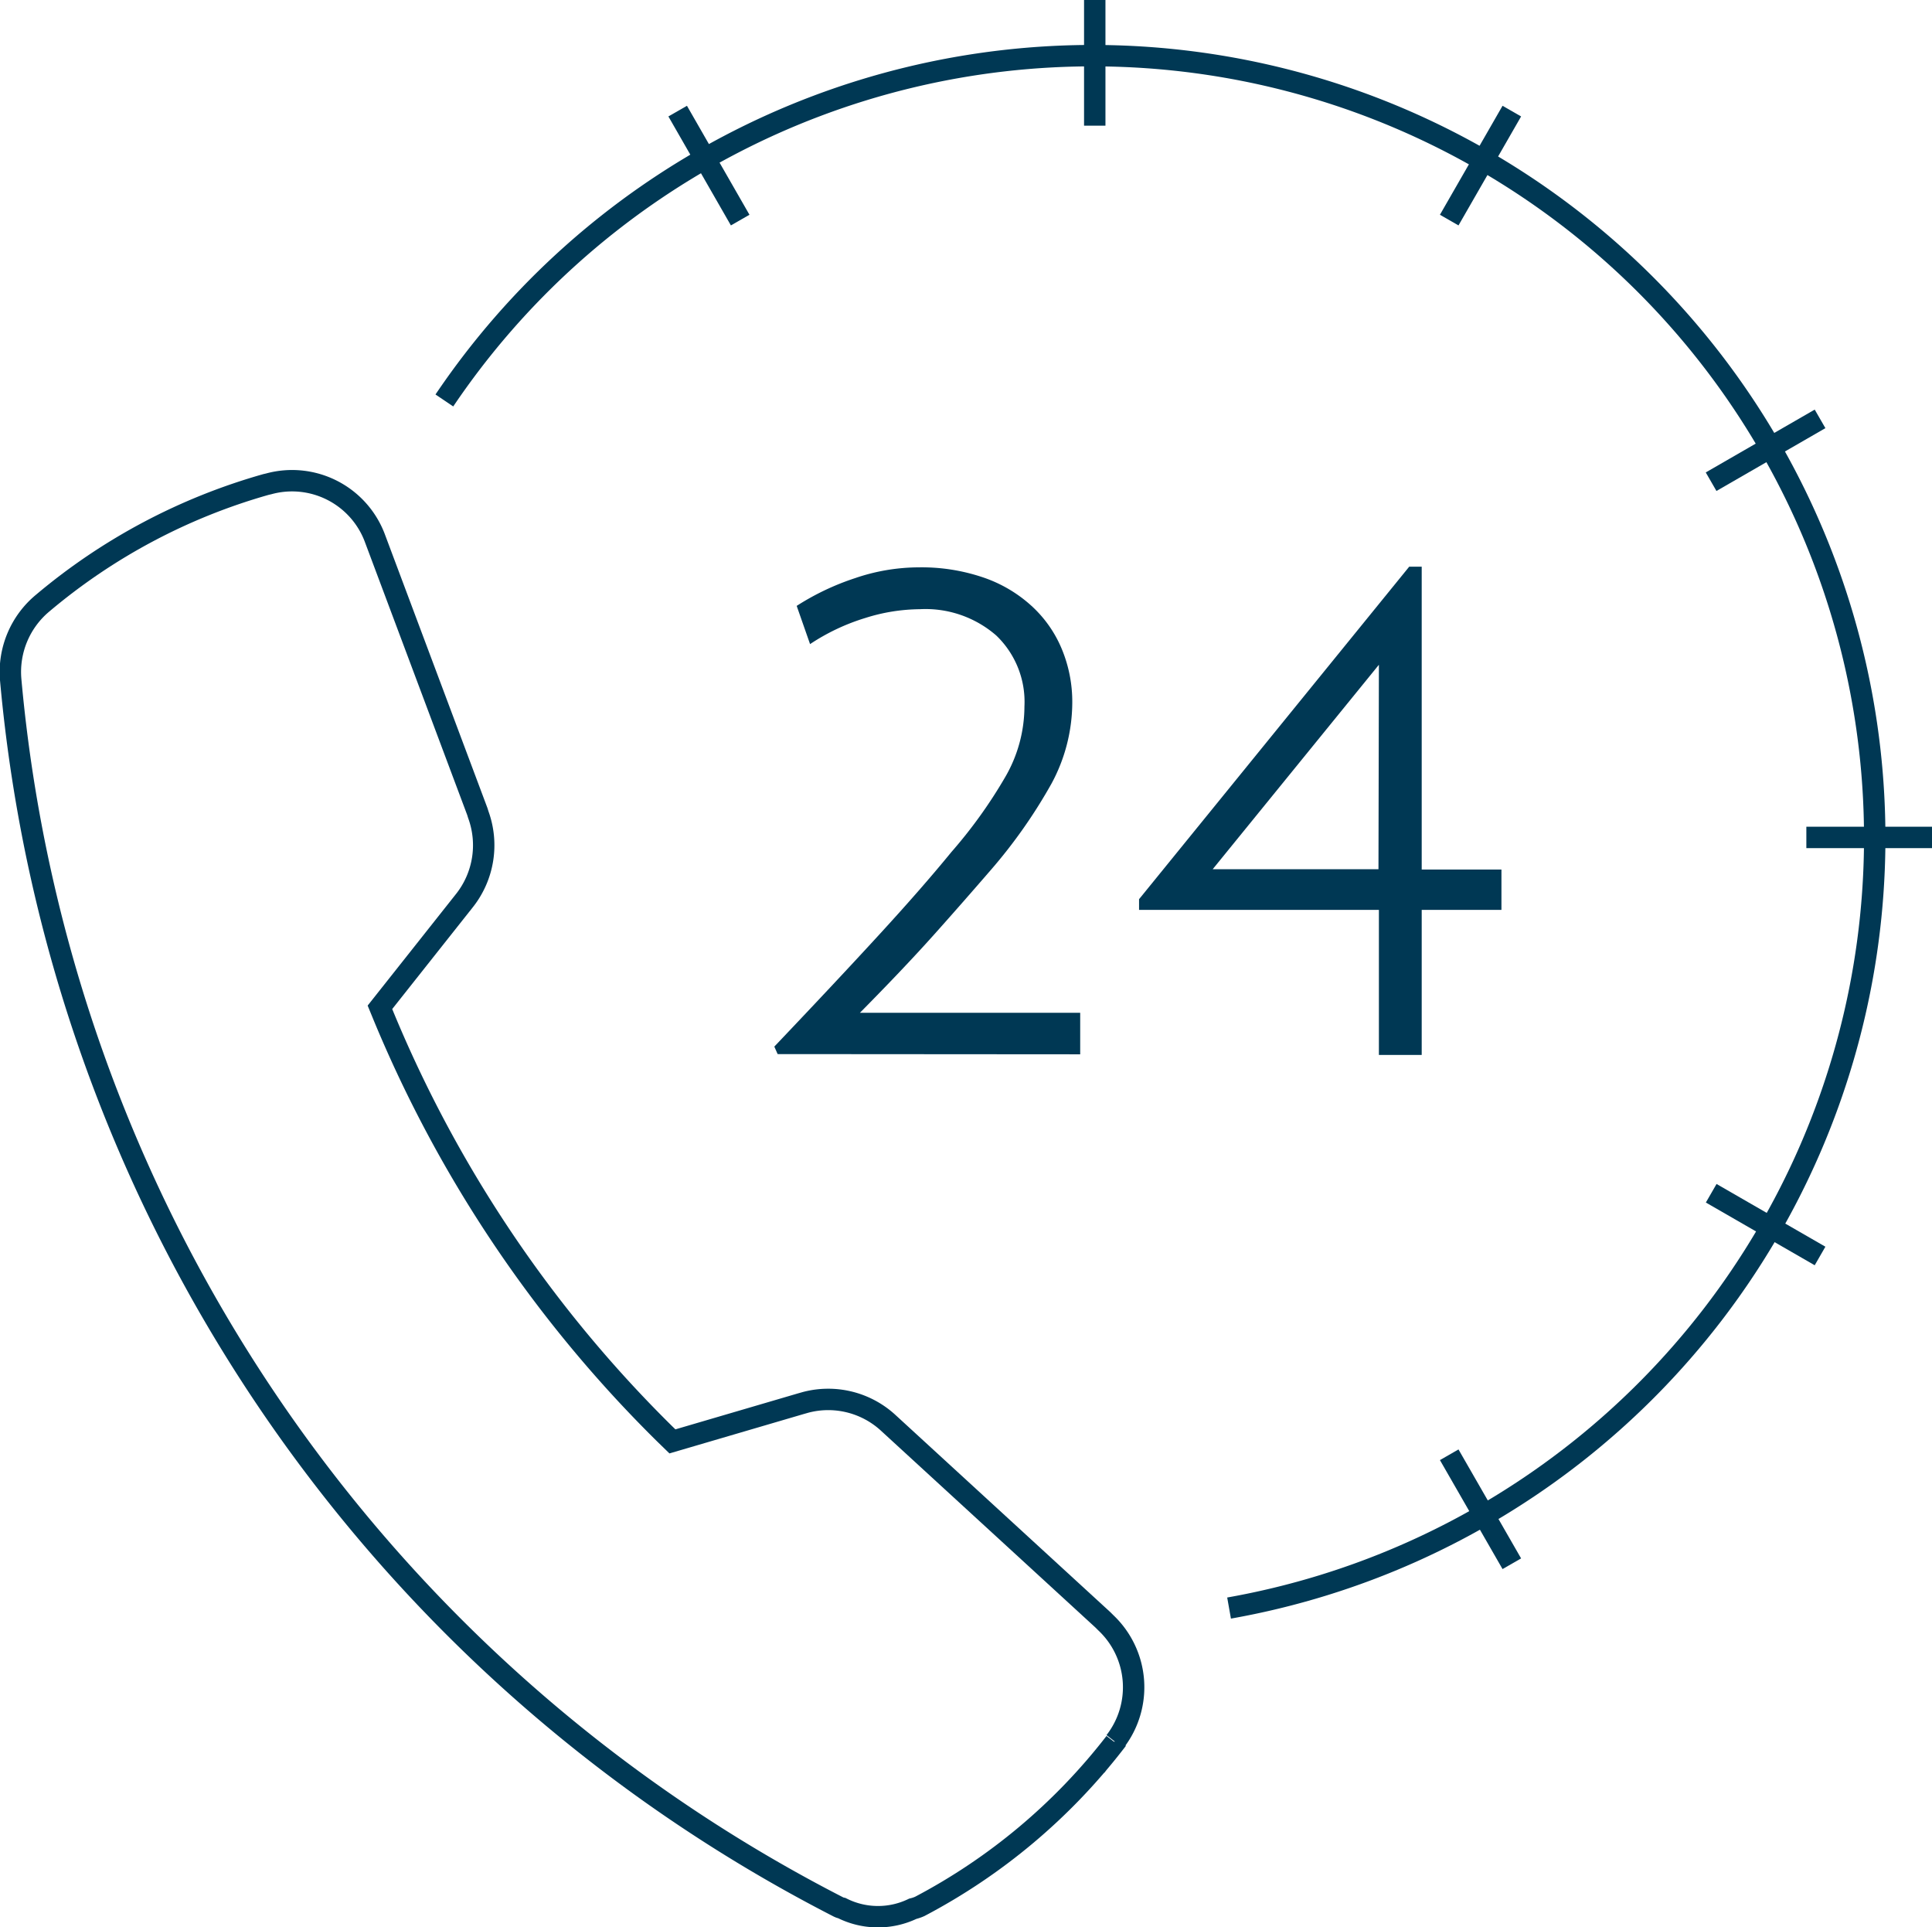
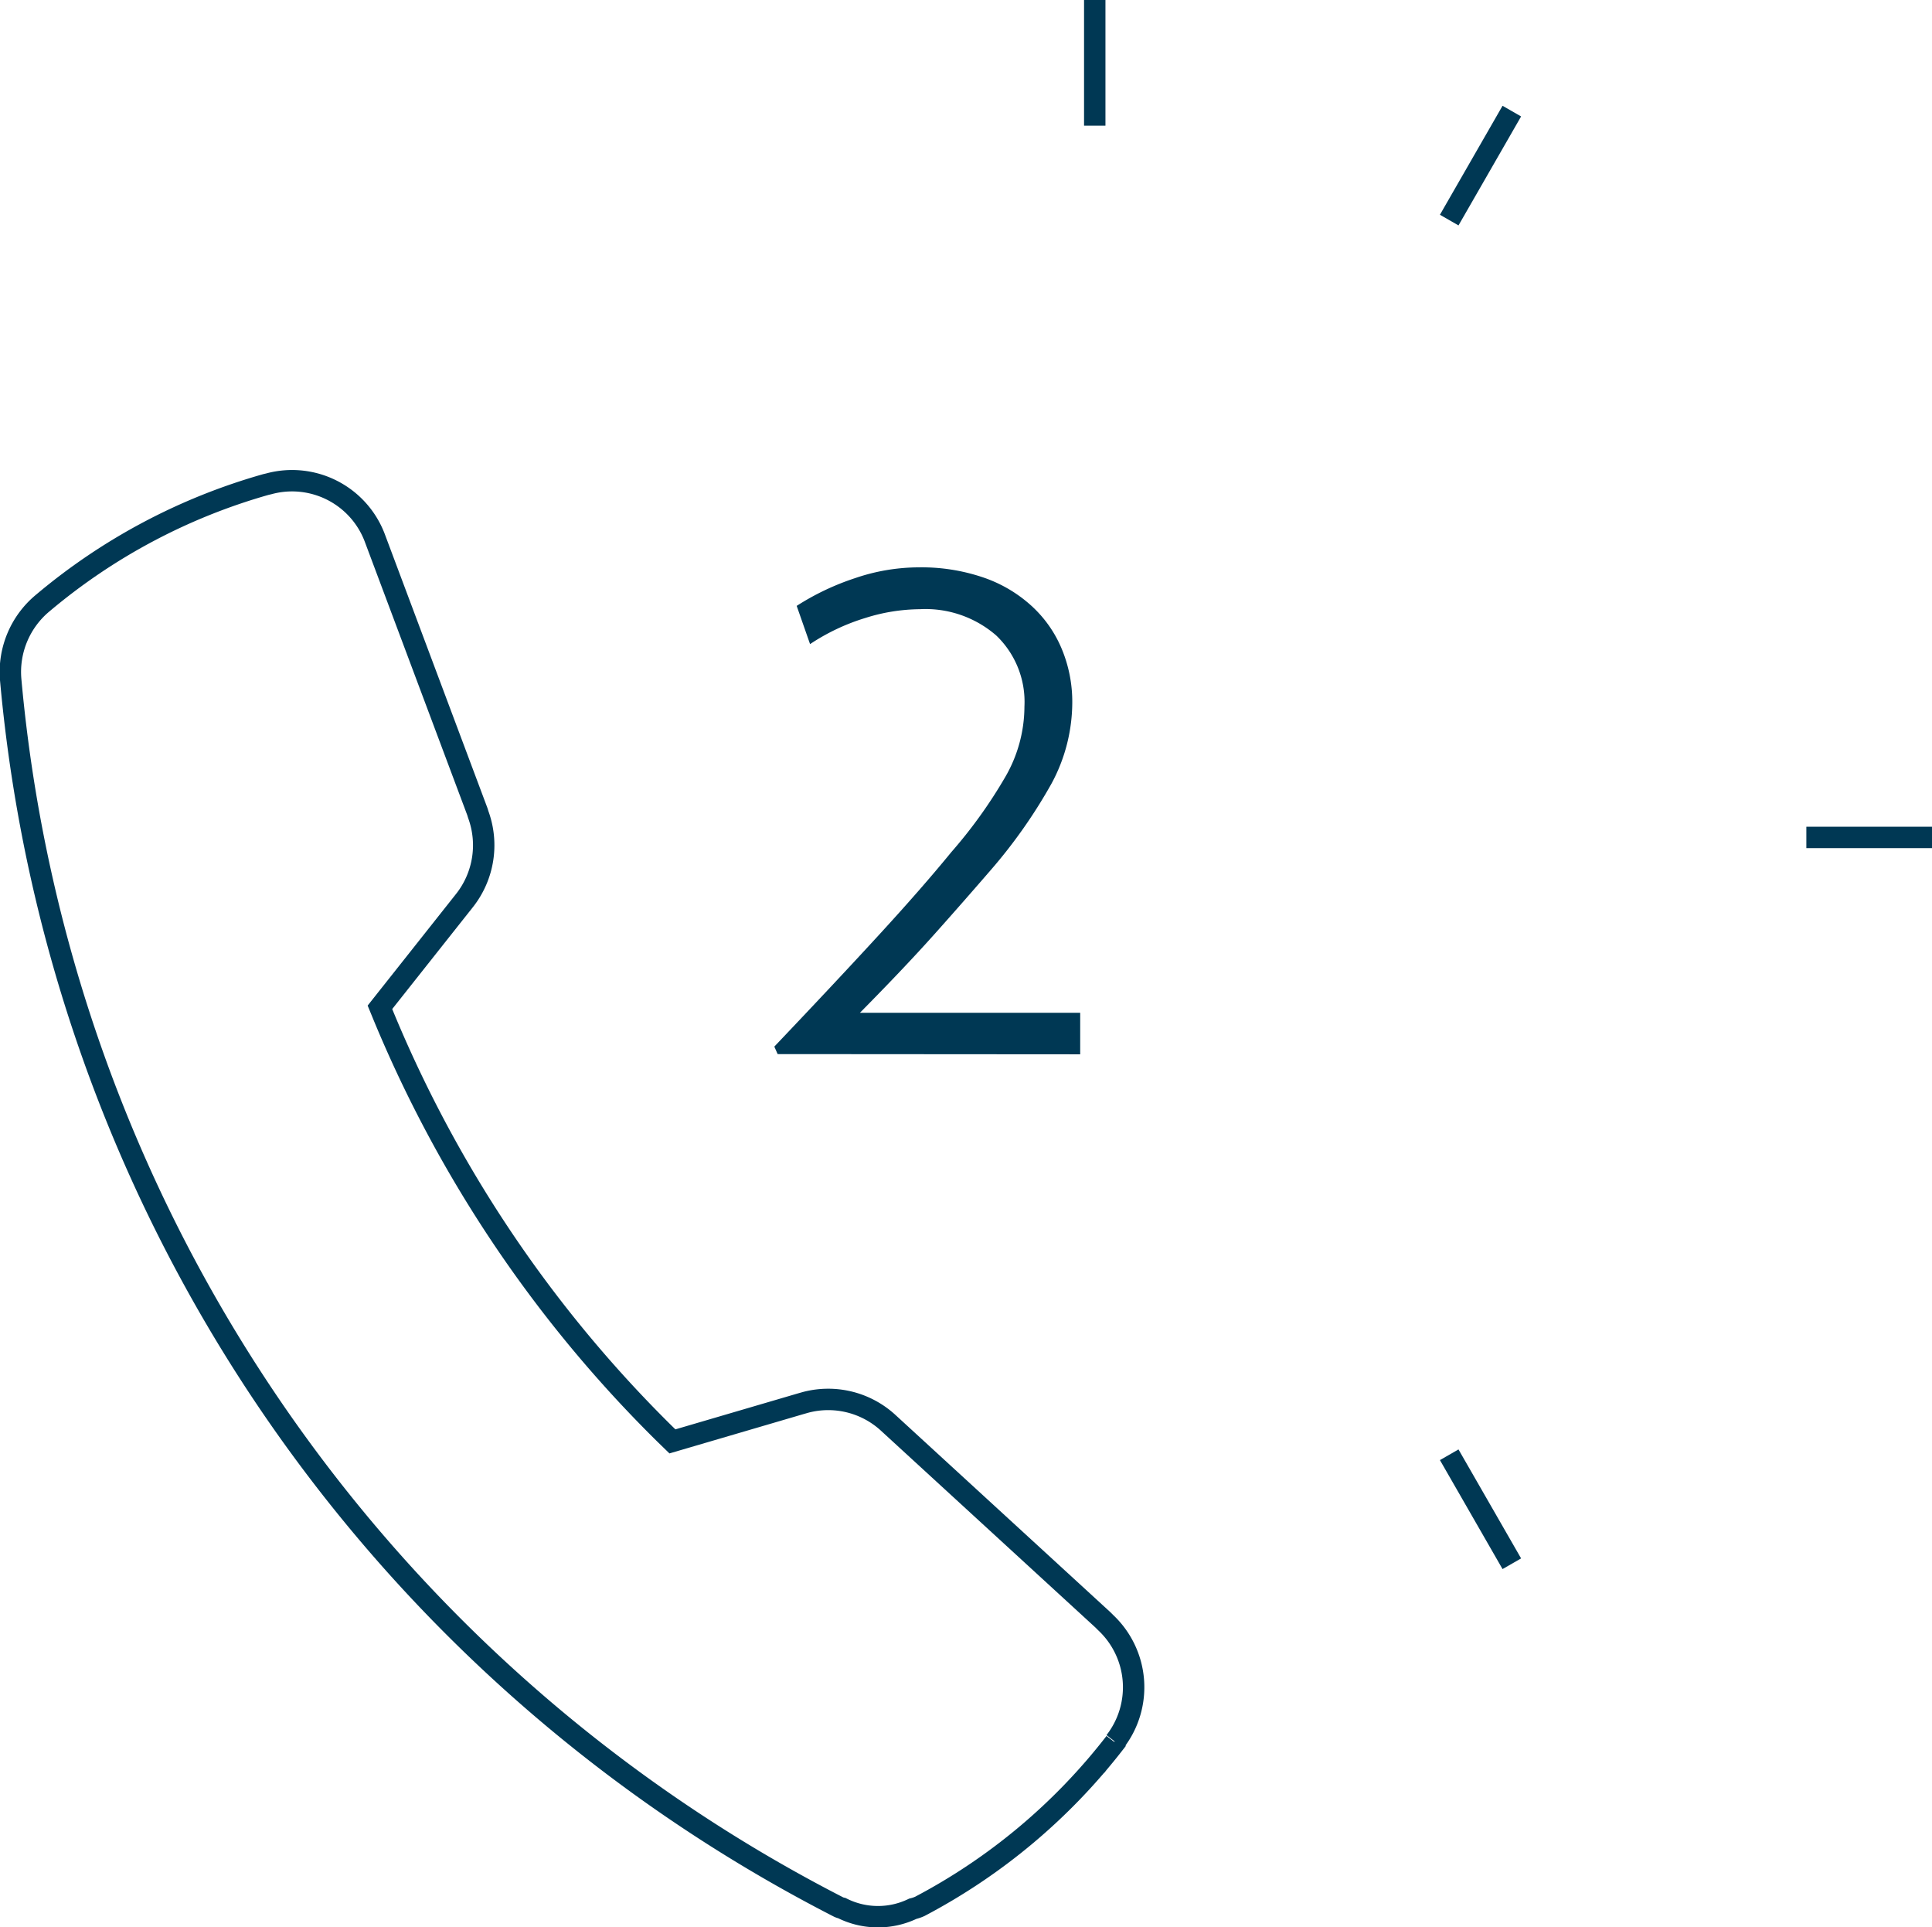
<svg xmlns="http://www.w3.org/2000/svg" viewBox="0 0 180.52 180.05">
  <defs>
    <style>.cls-1,.cls-2{fill:none;stroke:#003854;stroke-width:2px;}.cls-2{stroke-miterlimit:10;}.cls-3{fill:#003854;}</style>
  </defs>
  <title>Asset 2</title>
  <g id="Layer_2" data-name="Layer 2">
    <g id="Layer_1-2" data-name="Layer 1">
      <g id="Grupo_33" data-name="Grupo 33">
        <path id="Trazado_88" data-name="Trazado 88" class="cls-1" d="M4,56.33H4A8.36,8.36,0,0,0,1,63.5,143.24,143.24,0,0,0,78.28,178.11a1.34,1.34,0,0,0,.38.14,7.5,7.5,0,0,0,6.63.06,3.55,3.55,0,0,0,.65-.22,56,56,0,0,0,18.24-15.31l0-.08a8.28,8.28,0,0,0-.86-11.11l-.27-.27L82.93,132.86A8.28,8.28,0,0,0,75.29,131l-.46.13-12,3.52-.7-.68A118.39,118.39,0,0,1,35.87,95l-.37-.9,7.92-10a8.33,8.33,0,0,0,1.27-8l-.09-.29L35,50.2a8.26,8.26,0,0,0-9.89-5l-.26.06A56,56,0,0,0,4,56.33Z" />
-         <path id="Trazado_89" data-name="Trazado 89" class="cls-1" d="M114.84,150.22A73.07,73.07,0,1,0,41.52,37.41" />
        <line id="Línea_28" data-name="Línea 28" class="cls-2" x1="168.78" y1="78.23" x2="180.52" y2="78.23" />
        <line id="Línea_29" data-name="Línea 29" class="cls-2" x1="102.29" x2="102.29" y2="11.74" />
        <line id="Línea_30" data-name="Línea 30" class="cls-2" x1="135.41" y1="20.56" x2="141.26" y2="10.38" />
-         <line id="Línea_31" data-name="Línea 31" class="cls-2" x1="170.06" y1="39.13" x2="159.88" y2="45" />
        <path id="Trazado_92" data-name="Trazado 92" class="cls-1" d="M135.41,135.9l5.85,10.18" />
-         <line id="Línea_33" data-name="Línea 33" class="cls-2" x1="170.06" y1="117.33" x2="159.89" y2="111.47" />
-         <line id="Línea_34" data-name="Línea 34" class="cls-2" x1="69.16" y1="20.56" x2="63.32" y2="10.38" />
        <path id="Trazado_90" data-name="Trazado 90" class="cls-3" d="M72.66,98.47l-.31-.7q5.82-6.12,9.82-10.48t6.72-7.69a44.84,44.84,0,0,0,5-6.95A13.18,13.18,0,0,0,95.72,66a8.58,8.58,0,0,0-2.64-6.64,10.07,10.07,0,0,0-7.14-2.45,17.26,17.26,0,0,0-5.09.82,19.68,19.68,0,0,0-5.16,2.44l-1.25-3.57A23.87,23.87,0,0,1,79.92,54a18.48,18.48,0,0,1,5.94-1,17.86,17.86,0,0,1,6,.94,12.79,12.79,0,0,1,4.5,2.64,11.31,11.31,0,0,1,2.83,4,12.84,12.84,0,0,1,1,5.08,16,16,0,0,1-1.94,7.54,48.22,48.22,0,0,1-5.67,8.07c-1.61,1.86-3.39,3.9-5.36,6.1S82.93,92,80.35,94.61h20.58v3.88Z" />
-         <path id="Trazado_91" data-name="Trazado 91" class="cls-3" d="M132.84,85V98.55h-4V85H106.43V84l25.24-31.06h1.17V81.23h7.45V85Zm-4-22.9-15.53,19.1H128.8Z" />
      </g>
    </g>
  </g>
</svg>